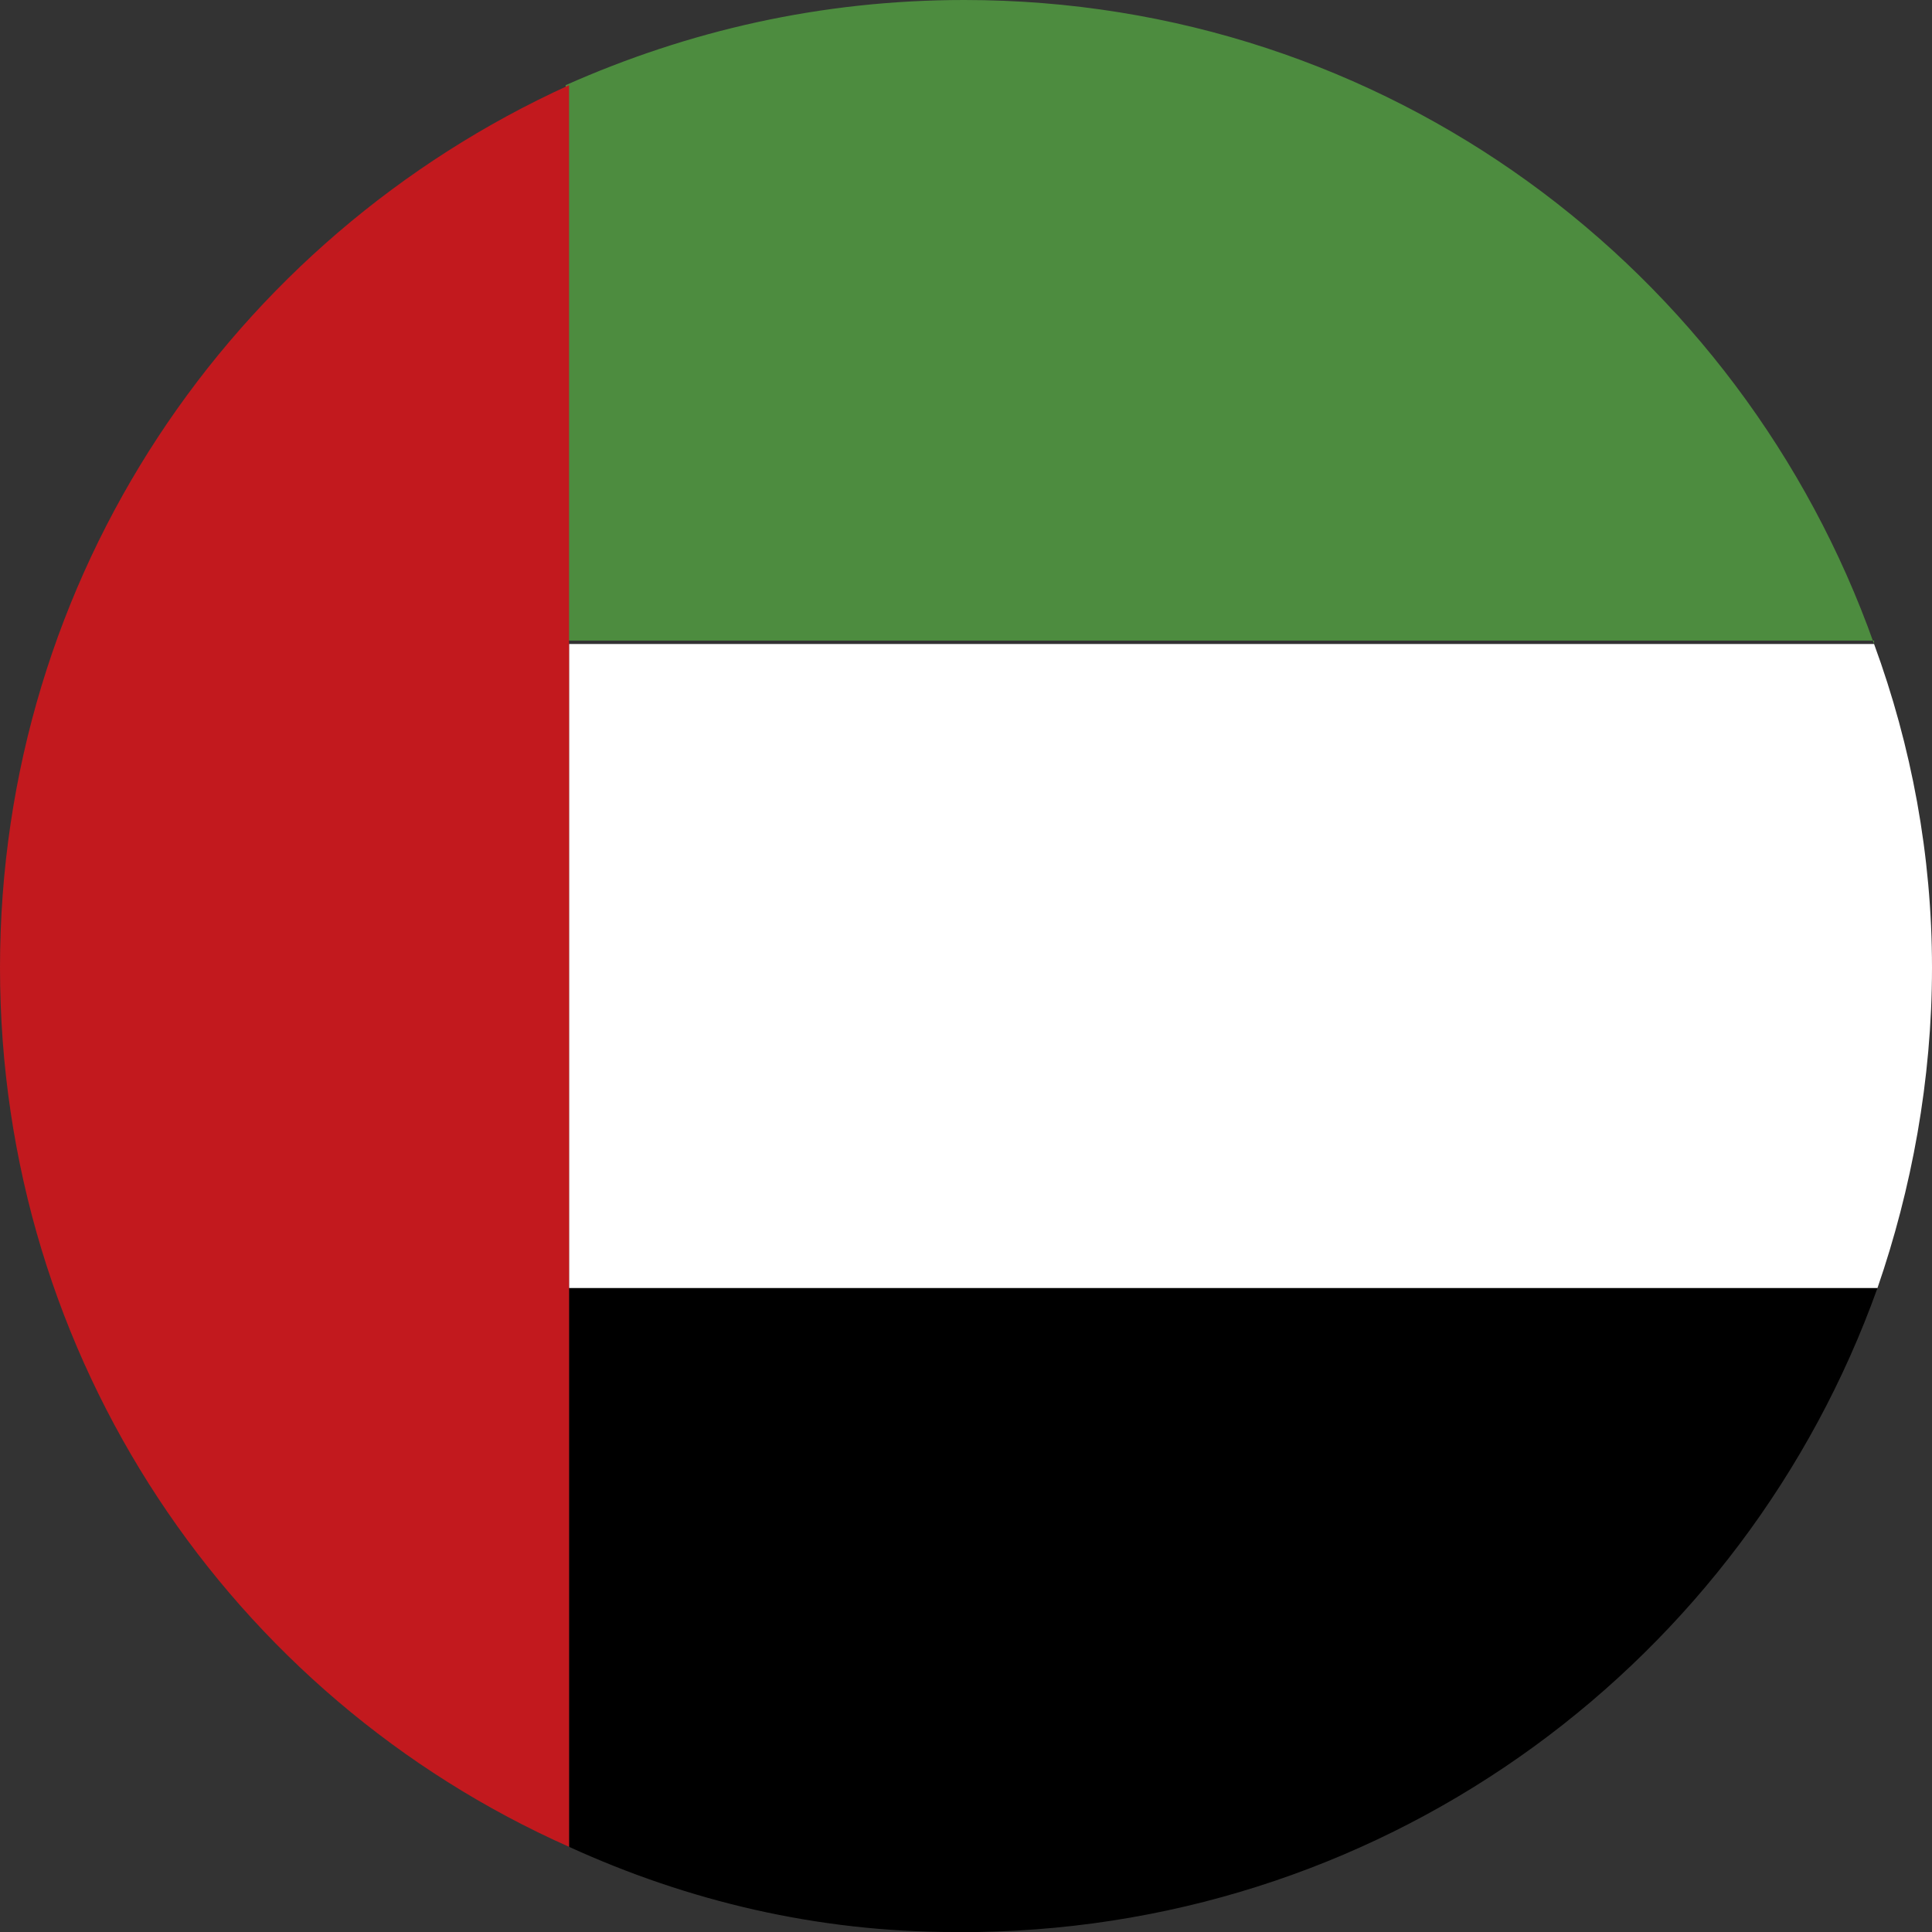
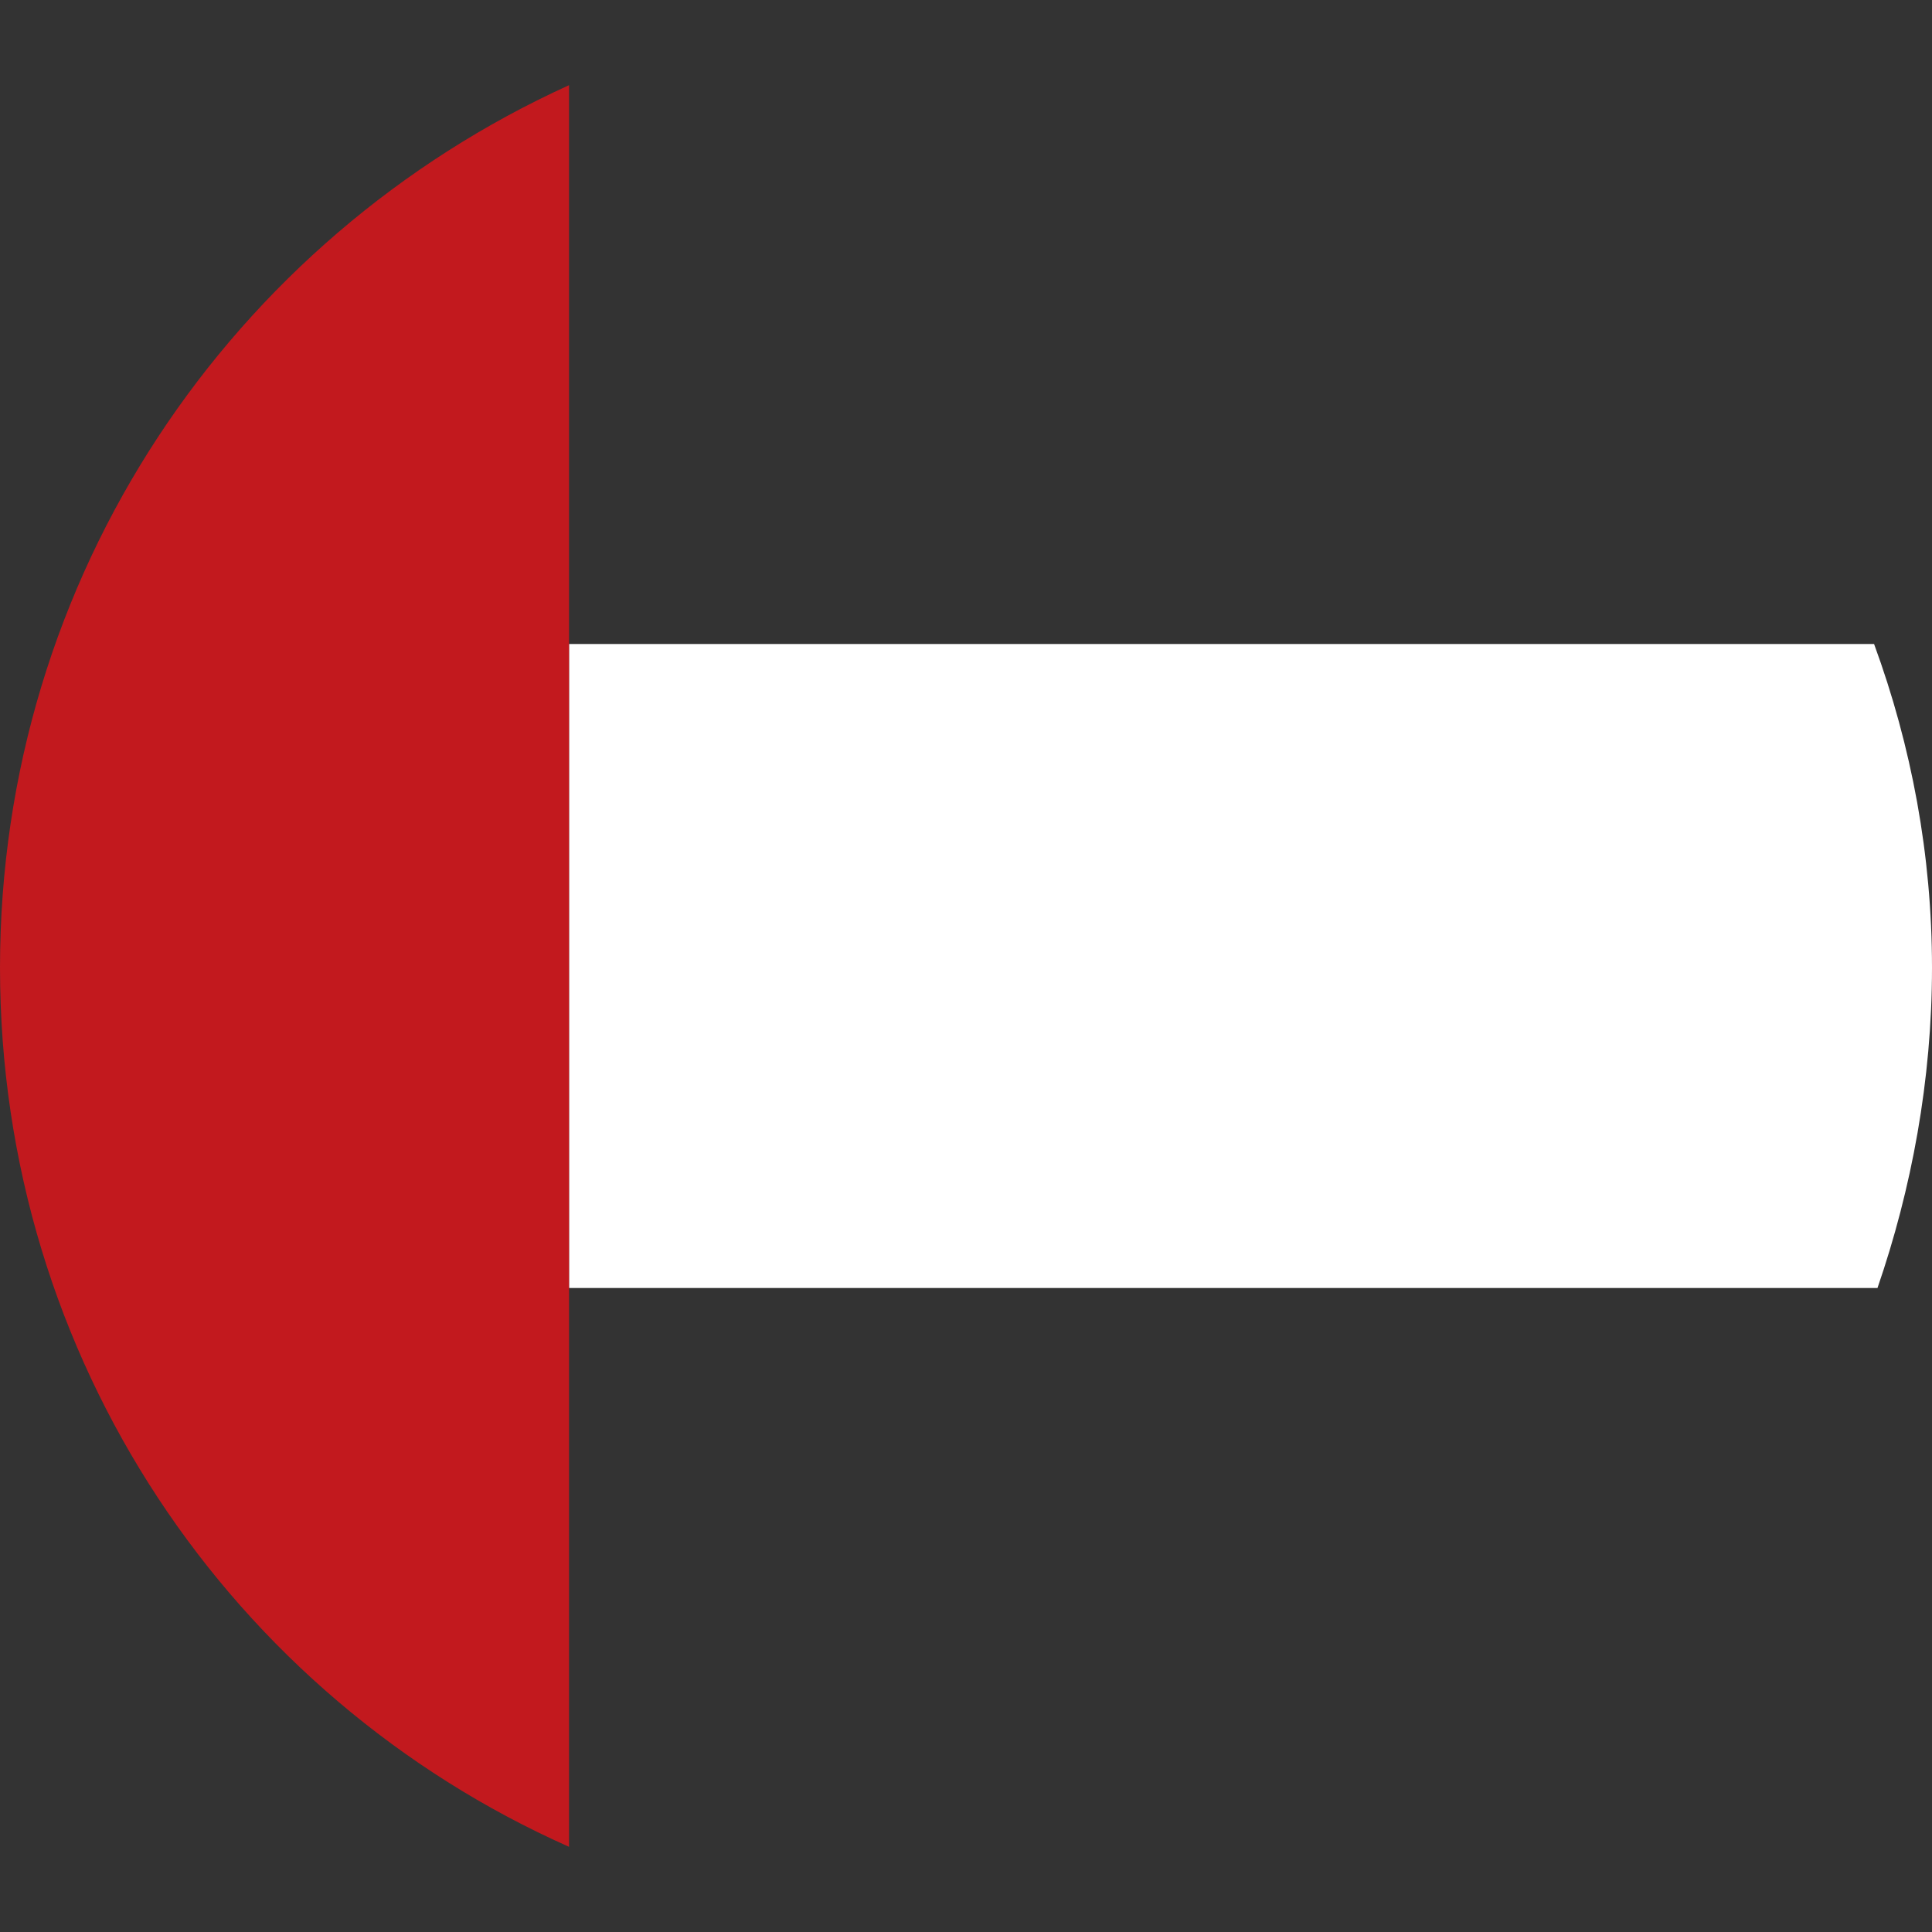
<svg xmlns="http://www.w3.org/2000/svg" xmlns:xlink="http://www.w3.org/1999/xlink" version="1.1" id="Lager_1" x="0px" y="0px" viewBox="0 0 56.7 56.7" style="enable-background:new 0 0 56.7 56.7;" xml:space="preserve">
  <rect x="0" y="0" width="56.7" height="56.7" fill="#333333" stroke="none" />
  <style type="text/css">
	.st0{clip-path:url(#_x3C_Clipping_Path_x3E__00000136387746055373685340000012221708146741374129_);}
	.st1{fill:#EED10F;}
	.st2{fill:#C20E1A;}
	.st3{clip-path:url(#_x3C_Clipping_Path_x3E__00000030478518020280000770000006079761596438133176_);}
	.st4{fill:#FFFFFF;}
	.st5{fill:#2C4390;}
	.st6{clip-path:url(#_x3C_Clipping_Path_x3E__00000179618844837745408580000016873129912329795242_);}
	.st7{fill:#62A342;}
	.st8{fill:#E09C4C;}
	.st9{fill:#2E2265;}
	.st10{clip-path:url(#_x3C_Clipping_Path_x3E__00000151529984080372656640000011578621833678856639_);}
	.st11{fill:#283473;}
	.st12{fill:#B8122A;}
	.st13{clip-path:url(#_x3C_Clipping_Path_x3E__00000064317901345912849270000006218651063668233663_);}
	.st14{fill:#344B8C;}
	.st15{fill:#9B242E;}
	.st16{clip-path:url(#_x3C_Clipping_Path_x3E__00000116950149624051288950000006664364258465084319_);}
	.st17{fill:#F2DE4F;}
	.st18{fill:#C6313E;}
	.st19{clip-path:url(#_x3C_Clipping_Path_x3E__00000068677767836607952230000014994162874448232349_);}
	.st20{fill:#2F3C7E;}
	.st21{clip-path:url(#_x3C_Clipping_Path_x3E__00000018212933611686053730000015426552441255882427_);}
	.st22{fill:#B91536;}
	.st23{clip-path:url(#_x3C_Clipping_Path_x3E__00000039101023159664858860000012077754601966448256_);}
	.st24{fill:#2E70AC;}
	.st25{fill:#F5D222;}
	.st26{clip-path:url(#_x3C_Clipping_Path_x3E__00000169543784924977576030000010878603537969495452_);}
	.st27{fill:#AD2029;}
	.st28{fill:#F0C82A;}
	.st29{fill:#9E8326;}
	.st30{fill:#232422;}
	.st31{fill:#43714B;}
	.st32{fill:#34559D;}
	.st33{fill:#C2C2C2;}
	.st34{fill:#E8C780;}
	.st35{fill:#C0669F;}
	.st36{fill-rule:evenodd;clip-rule:evenodd;fill:#9E8326;}
	.st37{clip-path:url(#_x3C_Clipping_Path_x3E__00000068662727009414790440000002998590345490689177_);}
	.st38{fill:#477E3E;}
	.st39{fill:#B7222B;}
	.st40{clip-path:url(#_x3C_Clipping_Path_x3E__00000053529288011710244030000001224234499470943112_);}
	.st41{fill:#567452;}
	.st42{fill:#B12E3C;}
	.st43{clip-path:url(#_x3C_Clipping_Path_x3E__00000023271466464151971690000000896702648269764026_);}
	.st44{fill:#B91629;}
	.st45{fill:#F1D239;}
	.st46{fill:#303C77;}
	.st47{clip-path:url(#_x3C_Clipping_Path_x3E__00000018220804848284985290000004823591338923734921_);}
	.st48{fill:#C52B35;}
	.st49{clip-path:url(#_x3C_Clipping_Path_x3E__00000060729604306231069280000015115528118545467010_);}
	.st50{fill:#B81720;}
	.st51{fill:#2B447A;}
	.st52{clip-path:url(#_x3C_Clipping_Path_x3E__00000152984032960458707280000004494863090301631377_);}
	.st53{fill:#AB1B35;}
	.st54{clip-path:url(#_x3C_Clipping_Path_x3E__00000014613924977815571760000011880561013092498874_);}
	.st55{fill:#D78046;}
	.st56{fill:#589A65;}
	.st57{fill:#C62E2F;}
	.st58{clip-path:url(#SVGID_00000061462576866995405860000008123647284516589739_);}
	.st59{fill:#C62E38;}
	.st60{fill:#4D8C3F;}
	.st61{fill:#C2191E;}
</style>
  <g id="United_Kingdom_00000167355890386382592830000012737914223770521768_">
    <defs>
      <circle id="_x3C_Clipping_Path_x3E__00000024686182299901612180000013672214964119674503_" cx="105" cy="28.3" r="28.3" />
    </defs>
    <clipPath id="_x3C_Clipping_Path_x3E__00000030447674848182342570000013044734129495530388_">
      <use xlink:href="#_x3C_Clipping_Path_x3E__00000024686182299901612180000013672214964119674503_" style="overflow:visible;" />
    </clipPath>
    <g id="British_Flag_00000144339951410062773660000010718861386637159554_" style="clip-path:url(#_x3C_Clipping_Path_x3E__00000030447674848182342570000013044734129495530388_);">
      <rect x="47.7" y="-0.3" class="st4" width="114.7" height="57.3" />
      <polygon class="st11" points="73.1,37.9 47.7,37.9 47.7,50.6   " />
      <polygon class="st11" points="47.7,6.1 47.7,18.8 73.1,18.8   " />
      <polygon class="st12" points="162.4,22.6 110.8,22.6 110.8,-0.3 99.3,-0.3 99.3,22.6 47.7,22.6 47.7,34.1 99.3,34.1 99.3,57     110.8,57 110.8,34.1 162.4,34.1   " />
      <polygon class="st12" points="85.9,37.9 47.7,57 56.3,57 94.5,37.9   " />
      <polygon class="st12" points="77.4,18.8 85.9,18.8 47.7,-0.3 47.7,4   " />
    </g>
  </g>
  <g>
    <g>
-       <path d="M55.1,37.8H16.7v16.4c3.5,1.6,7.3,2.5,11.3,2.5h0.7C40.9,56.5,51.2,48.7,55.1,37.8z" />
-     </g>
+       </g>
    <g>
      <path class="st4" d="M16.7,37.8h38.4c1-2.9,1.6-6.1,1.6-9.4c0-3.3-0.6-6.5-1.7-9.5H16.7V37.8z" />
    </g>
    <g>
-       <path class="st60" d="M55,18.9C51.1,7.9,40.7,0,28.3,0c-4.2,0-8.1,0.9-11.7,2.5v16.3H55z" />
-     </g>
+       </g>
    <g>
      <path class="st61" d="M0,28.4c0,11.5,6.8,21.4,16.7,25.8V37.8V18.9V2.5C6.8,7,0,16.9,0,28.4z" />
    </g>
  </g>
</svg>